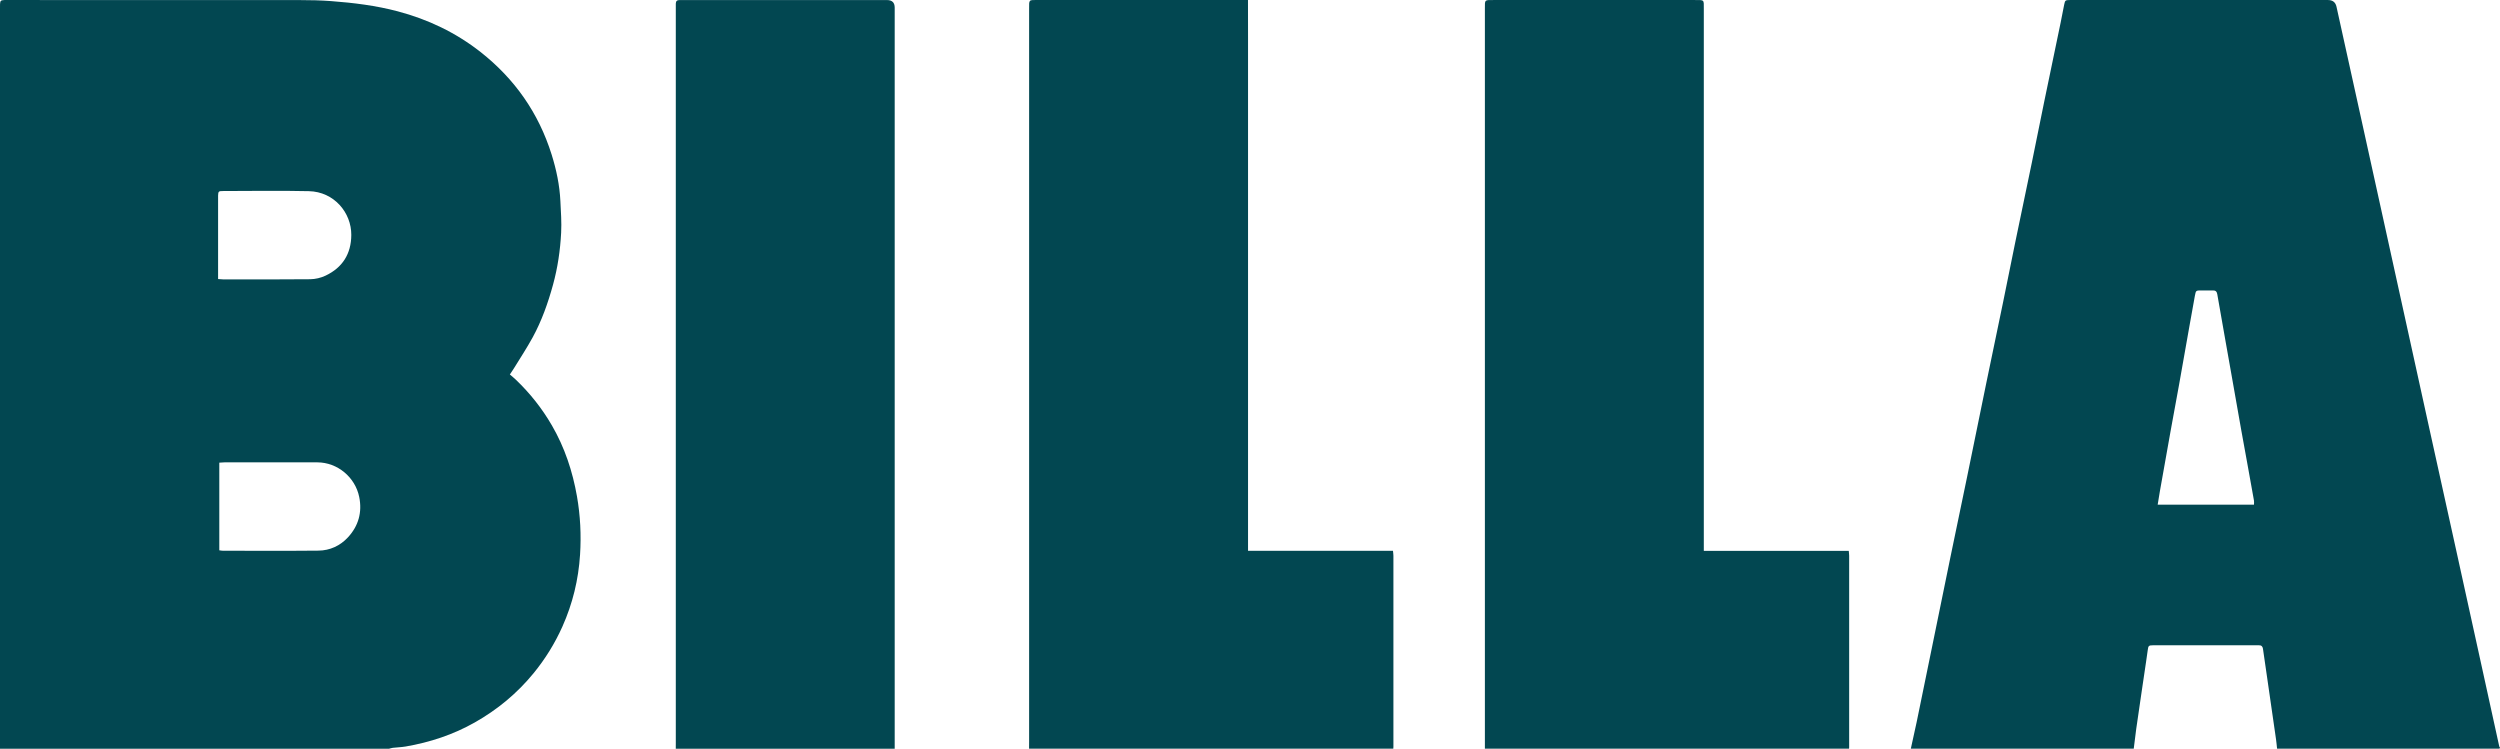
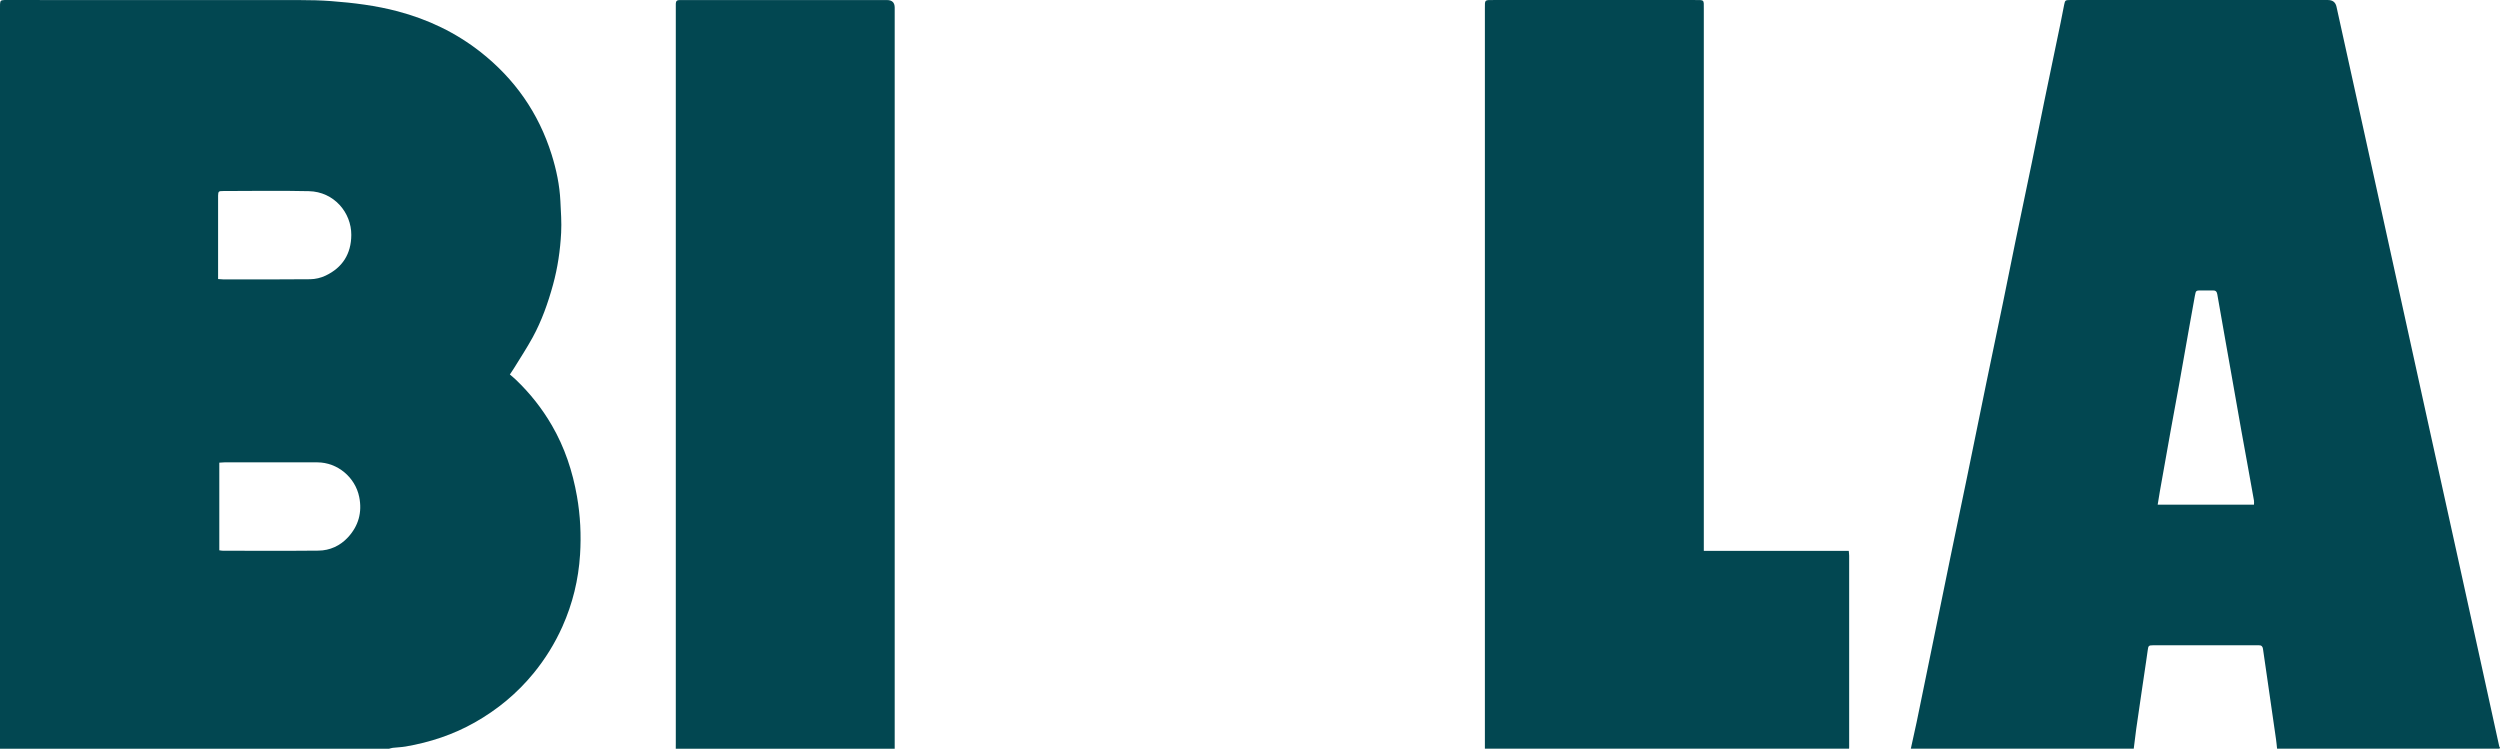
<svg xmlns="http://www.w3.org/2000/svg" id="Layer_2" data-name="Layer 2" viewBox="0 0 930.34 278.62">
  <defs>
    <style>
      .cls-1 {
        fill: #024751;
      }
    </style>
  </defs>
  <g id="Layer_1-2" data-name="Layer 1">
    <g id="_9jD5Mx.tif" data-name="9jD5Mx.tif">
      <g>
        <path class="cls-1" d="M0,278.61C0,186.87,0,95.12,0,3.37c0-.62-.02-1.23.01-1.85C.09.26.28.09,1.59.01c.43-.02.86,0,1.3,0,36.23,0,72.45-.01,108.68.02,3.88,0,7.77.09,11.64.38,8.35.63,16.66,1.65,24.78,3.8,11.28,2.99,21.63,7.91,30.83,15.14,12.72,10,21.6,22.68,26.45,38.13,1.77,5.65,2.99,11.43,3.27,17.36.19,3.93.49,7.88.28,11.8-.34,6.51-1.28,12.97-3.01,19.28-1.86,6.79-4.2,13.43-7.58,19.62-2.15,3.94-4.63,7.7-6.98,11.53-.45.73-.94,1.44-1.51,2.3.76.65,1.52,1.25,2.21,1.92,5.29,5.05,9.78,10.72,13.45,17.06,4.76,8.21,7.68,17.06,9.31,26.35,1.26,7.18,1.61,14.46,1.15,21.72-.59,9.27-2.75,18.21-6.57,26.75-2.82,6.3-6.41,12.09-10.76,17.4-6.11,7.46-13.43,13.52-21.85,18.28-8.04,4.55-16.65,7.39-25.71,8.95-1.57.27-3.18.31-4.77.49-.47.05-.93.22-1.4.33H0ZM81.62,204.79c.53.07.94.16,1.36.16,11.84,0,23.68.08,35.51-.04,4.3-.04,8.12-1.82,11.01-4.96,3.9-4.23,5.34-9.3,4.17-15.04-1.49-7.31-8.08-12.83-15.55-12.85-11.53-.03-23.06-.01-34.59,0-.6,0-1.2.07-1.92.11v32.62ZM81.16,103.84c.82.06,1.36.13,1.9.13,10.8,0,21.59.06,32.39-.06,1.91-.02,3.96-.51,5.69-1.33,6.33-2.99,9.55-8.12,9.59-15.14.05-8.28-6.38-16.09-15.79-16.3-10.67-.24-21.34-.07-32.02-.05-1.57,0-1.7.16-1.76,1.67,0,.25,0,.49,0,.74,0,9.43,0,18.86,0,28.29v2.07Z" />
        <path class="cls-1" d="M711.09,278.61c.73-3.3,1.48-6.6,2.17-9.91,1.94-9.4,3.86-18.8,5.78-28.2,2.29-11.21,4.57-22.42,6.88-33.63,2.01-9.76,4.07-19.51,6.08-29.27,2.43-11.81,4.82-23.63,7.25-35.44,2.02-9.82,4.1-19.63,6.12-29.45,1.56-7.59,3.06-15.2,4.63-22.79,2.03-9.82,4.11-19.63,6.13-29.45,1.55-7.53,3.04-15.08,4.59-22.61,2.02-9.82,4.08-19.64,6.12-29.46.46-2.23.87-4.47,1.32-6.7.32-1.57.45-1.69,2.09-1.69,6.66-.01,13.33,0,19.99,0,25.36,0,50.73,0,76.09,0q2.61,0,3.16,2.48c3.22,14.6,6.44,29.2,9.66,43.8,2.46,11.18,4.92,22.36,7.38,33.53,3.34,15.2,6.69,30.41,10.03,45.61,2.46,11.18,4.91,22.36,7.37,33.53,3.46,15.68,6.92,31.36,10.38,47.05,3.1,14.06,6.18,28.12,9.27,42.19,2.16,9.86,4.31,19.72,6.48,29.57.04.17.18.31.28.47-.06.12-.12.35-.19.35-.49.03-.99.02-1.48.02h-81.29c-.13-1.16-.22-2.32-.39-3.48-.56-3.95-1.14-7.9-1.71-11.85-.54-3.77-1.09-7.54-1.63-11.31-.51-3.53-1.02-7.05-1.53-10.58-.13-.87-.61-1.3-1.51-1.26-.49.02-.99,0-1.48,0-9.75,0-19.5,0-29.24,0-2.9,0-5.8-.01-8.7,0-1.59.01-1.74.2-1.94,1.8-.18,1.4-.39,2.8-.6,4.2-.54,3.65-1.08,7.29-1.62,10.94-.7,4.74-1.4,9.48-2.07,14.22-.34,2.43-.62,4.87-.92,7.31h-82.96ZM802.94,187.81h35.85c0-.6.07-1.09-.01-1.55-.78-4.42-1.58-8.84-2.38-13.25-.78-4.3-1.57-8.59-2.34-12.89-1.22-6.84-2.41-13.68-3.62-20.52-.78-4.42-1.56-8.84-2.35-13.26-.99-5.63-2-11.26-2.97-16.89-.16-.95-.63-1.4-1.61-1.37-1.42.04-2.84,0-4.26,0-2.03,0-2.08,0-2.44,1.92-.69,3.69-1.34,7.38-1.99,11.08-1.3,7.33-2.58,14.65-3.89,21.98-1.02,5.69-2.1,11.37-3.12,17.06-1.36,7.56-2.7,15.13-4.04,22.7-.28,1.61-.53,3.22-.82,5Z" />
-         <path class="cls-1" d="M382.95,278.61c0-.86.02-1.73.02-2.59,0-90.89,0-181.78,0-272.67,0-3.57-.22-3.35,3.27-3.35,25.18,0,50.36,0,75.55,0,.78,0,1.57,0,2.63,0,0,4.78.02,9.32.02,13.86,0,4.5,0,9,0,13.5v177.61h53.94c.07.79.16,1.33.16,1.86,0,23.68,0,47.36,0,71.04,0,.25-.03.49-.04.74h-135.55Z" />
        <path class="cls-1" d="M552.58,278.61c0-32.49,0-64.98,0-97.47,0-59.31,0-118.62,0-177.93,0-3.37-.21-3.2,3.23-3.2,24.93,0,49.86,0,74.79,0,3.74,0,3.45-.23,3.45,3.36,0,66.28,0,132.56,0,198.83v2.79h53.94c.07.79.15,1.33.15,1.86,0,23.74,0,47.47,0,71.21,0,.18-.02.37-.03.55h-135.55Z" />
        <path class="cls-1" d="M251.48,278.61c0-.8.01-1.6.01-2.4,0-90.94,0-181.89,0-272.83,0-.68.01-1.36,0-2.03,0-.93.49-1.34,1.39-1.33.49,0,.99,0,1.48,0,25.24,0,50.48,0,75.72,0q2.87,0,2.87,2.82c0,91.44,0,182.87,0,274.31,0,.49,0,.99,0,1.48h-81.48Z" />
      </g>
    </g>
  </g>
</svg>